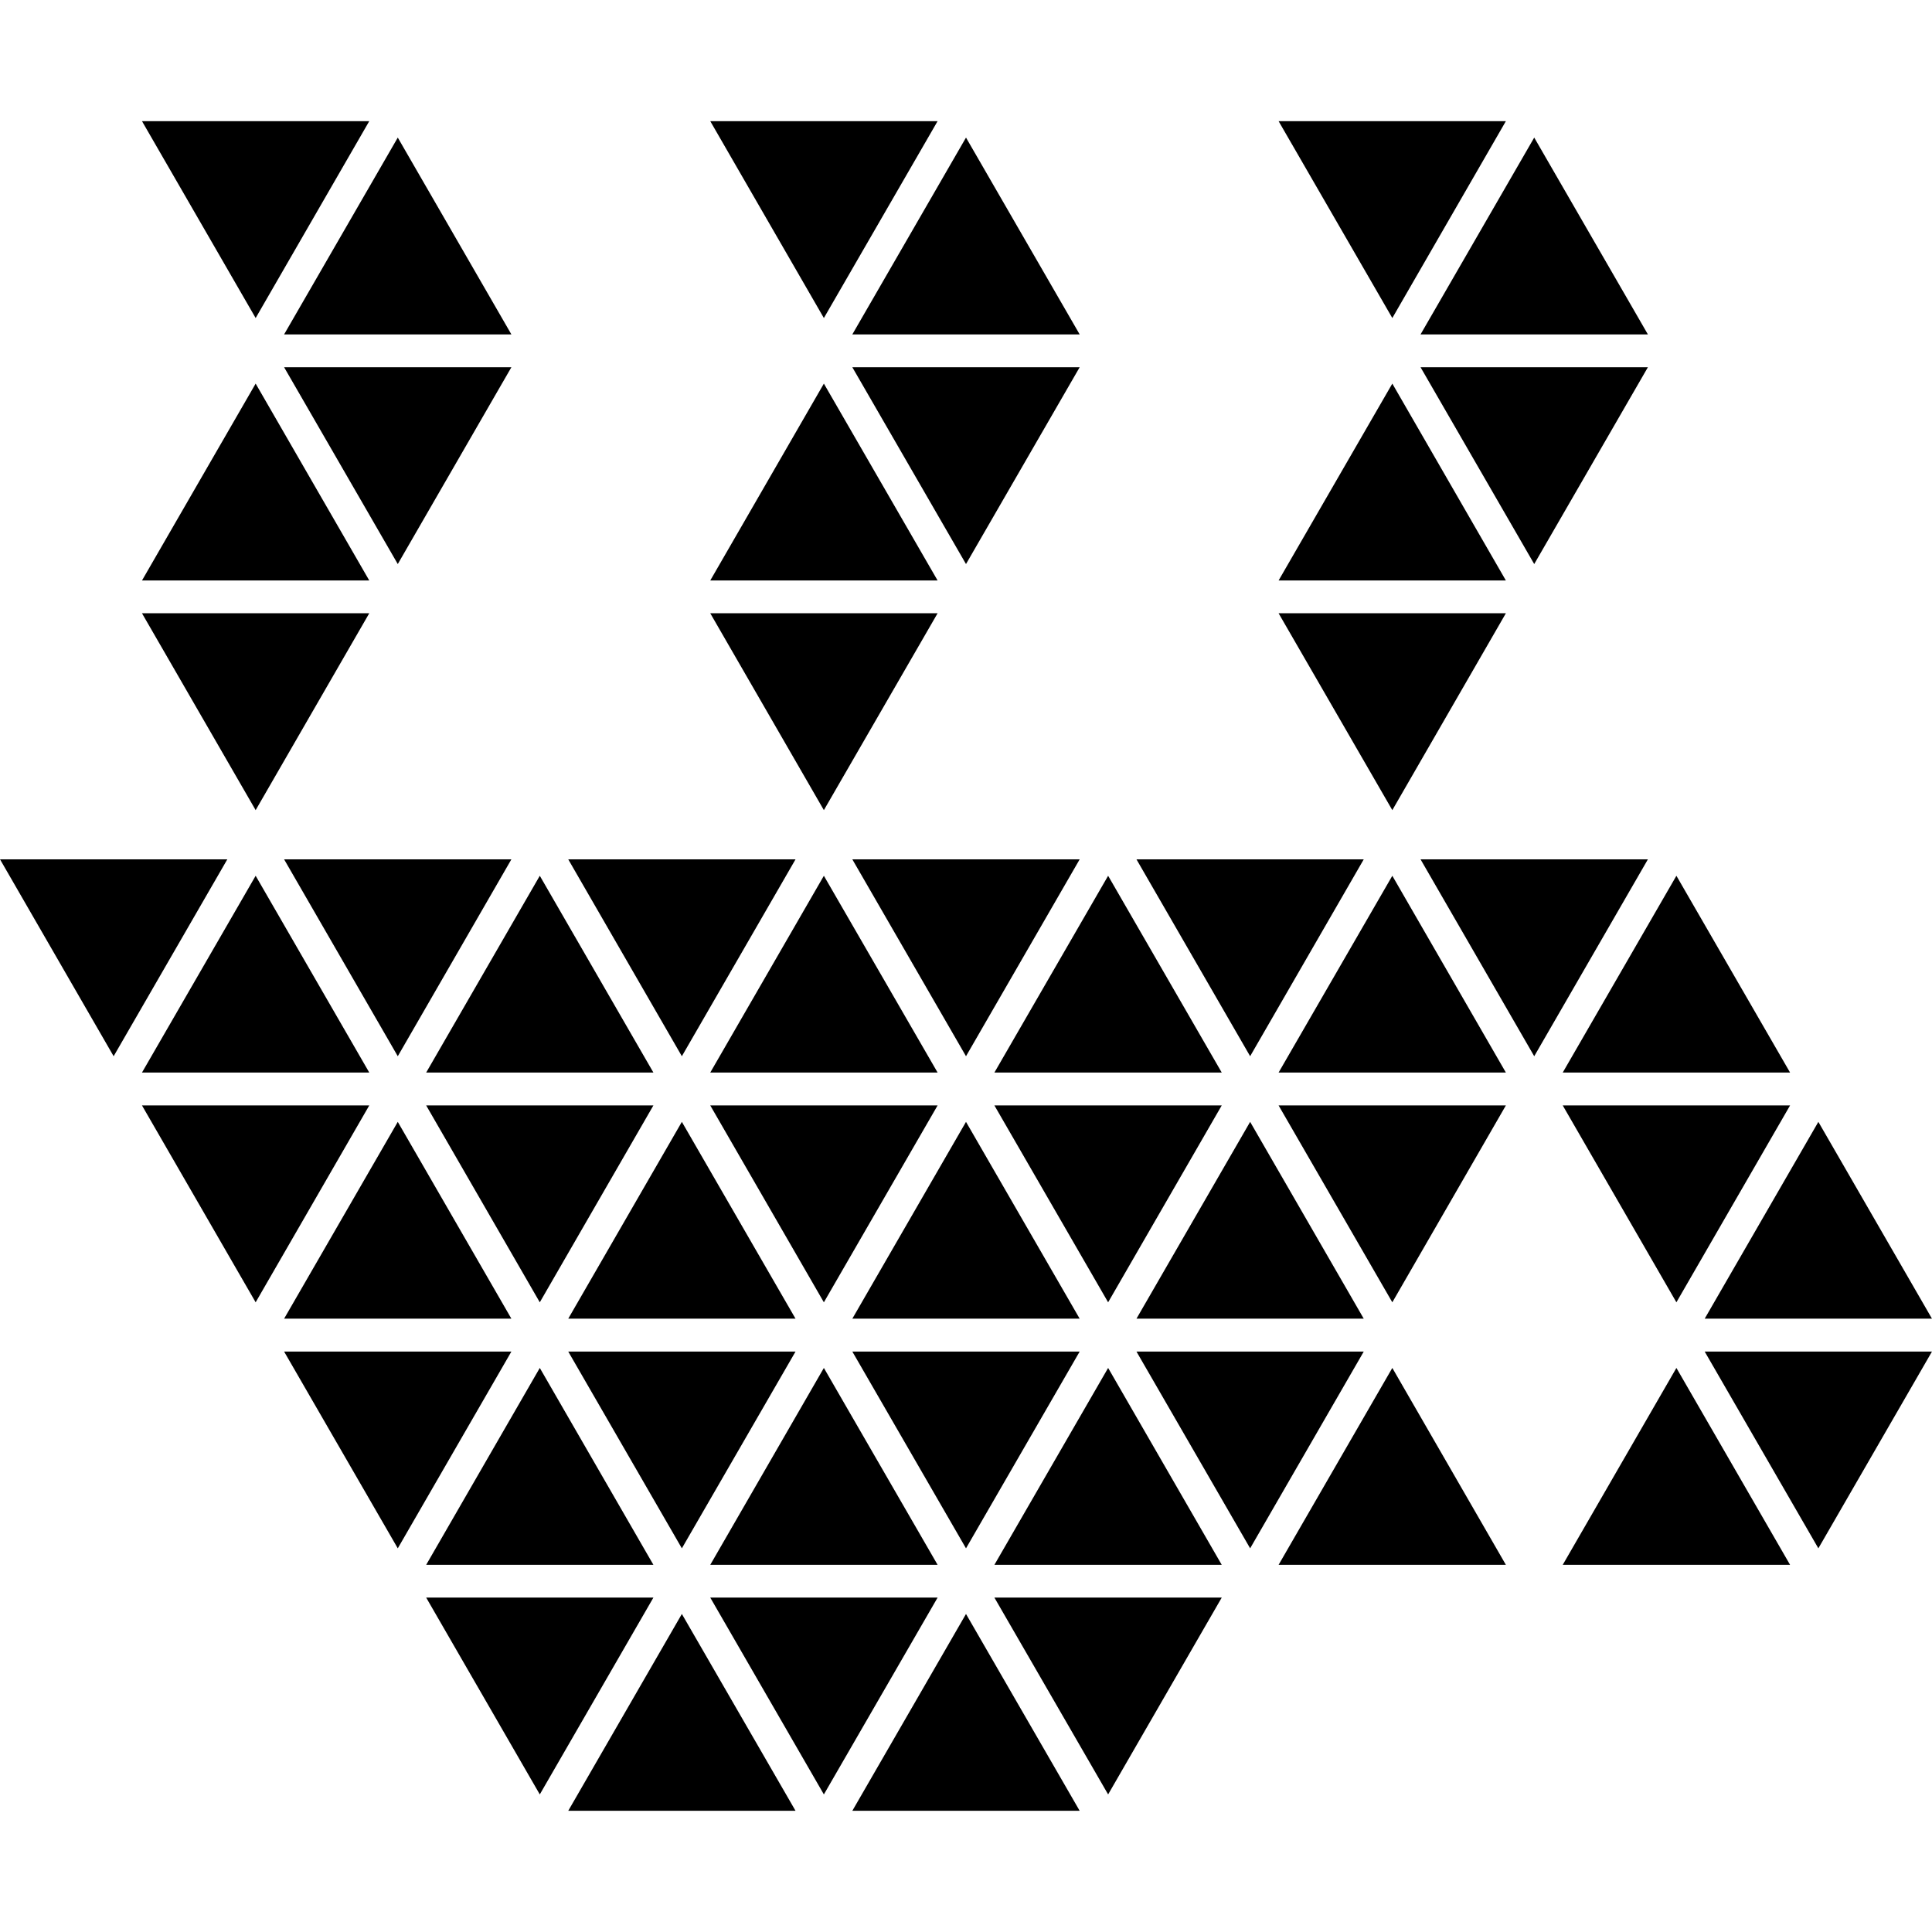
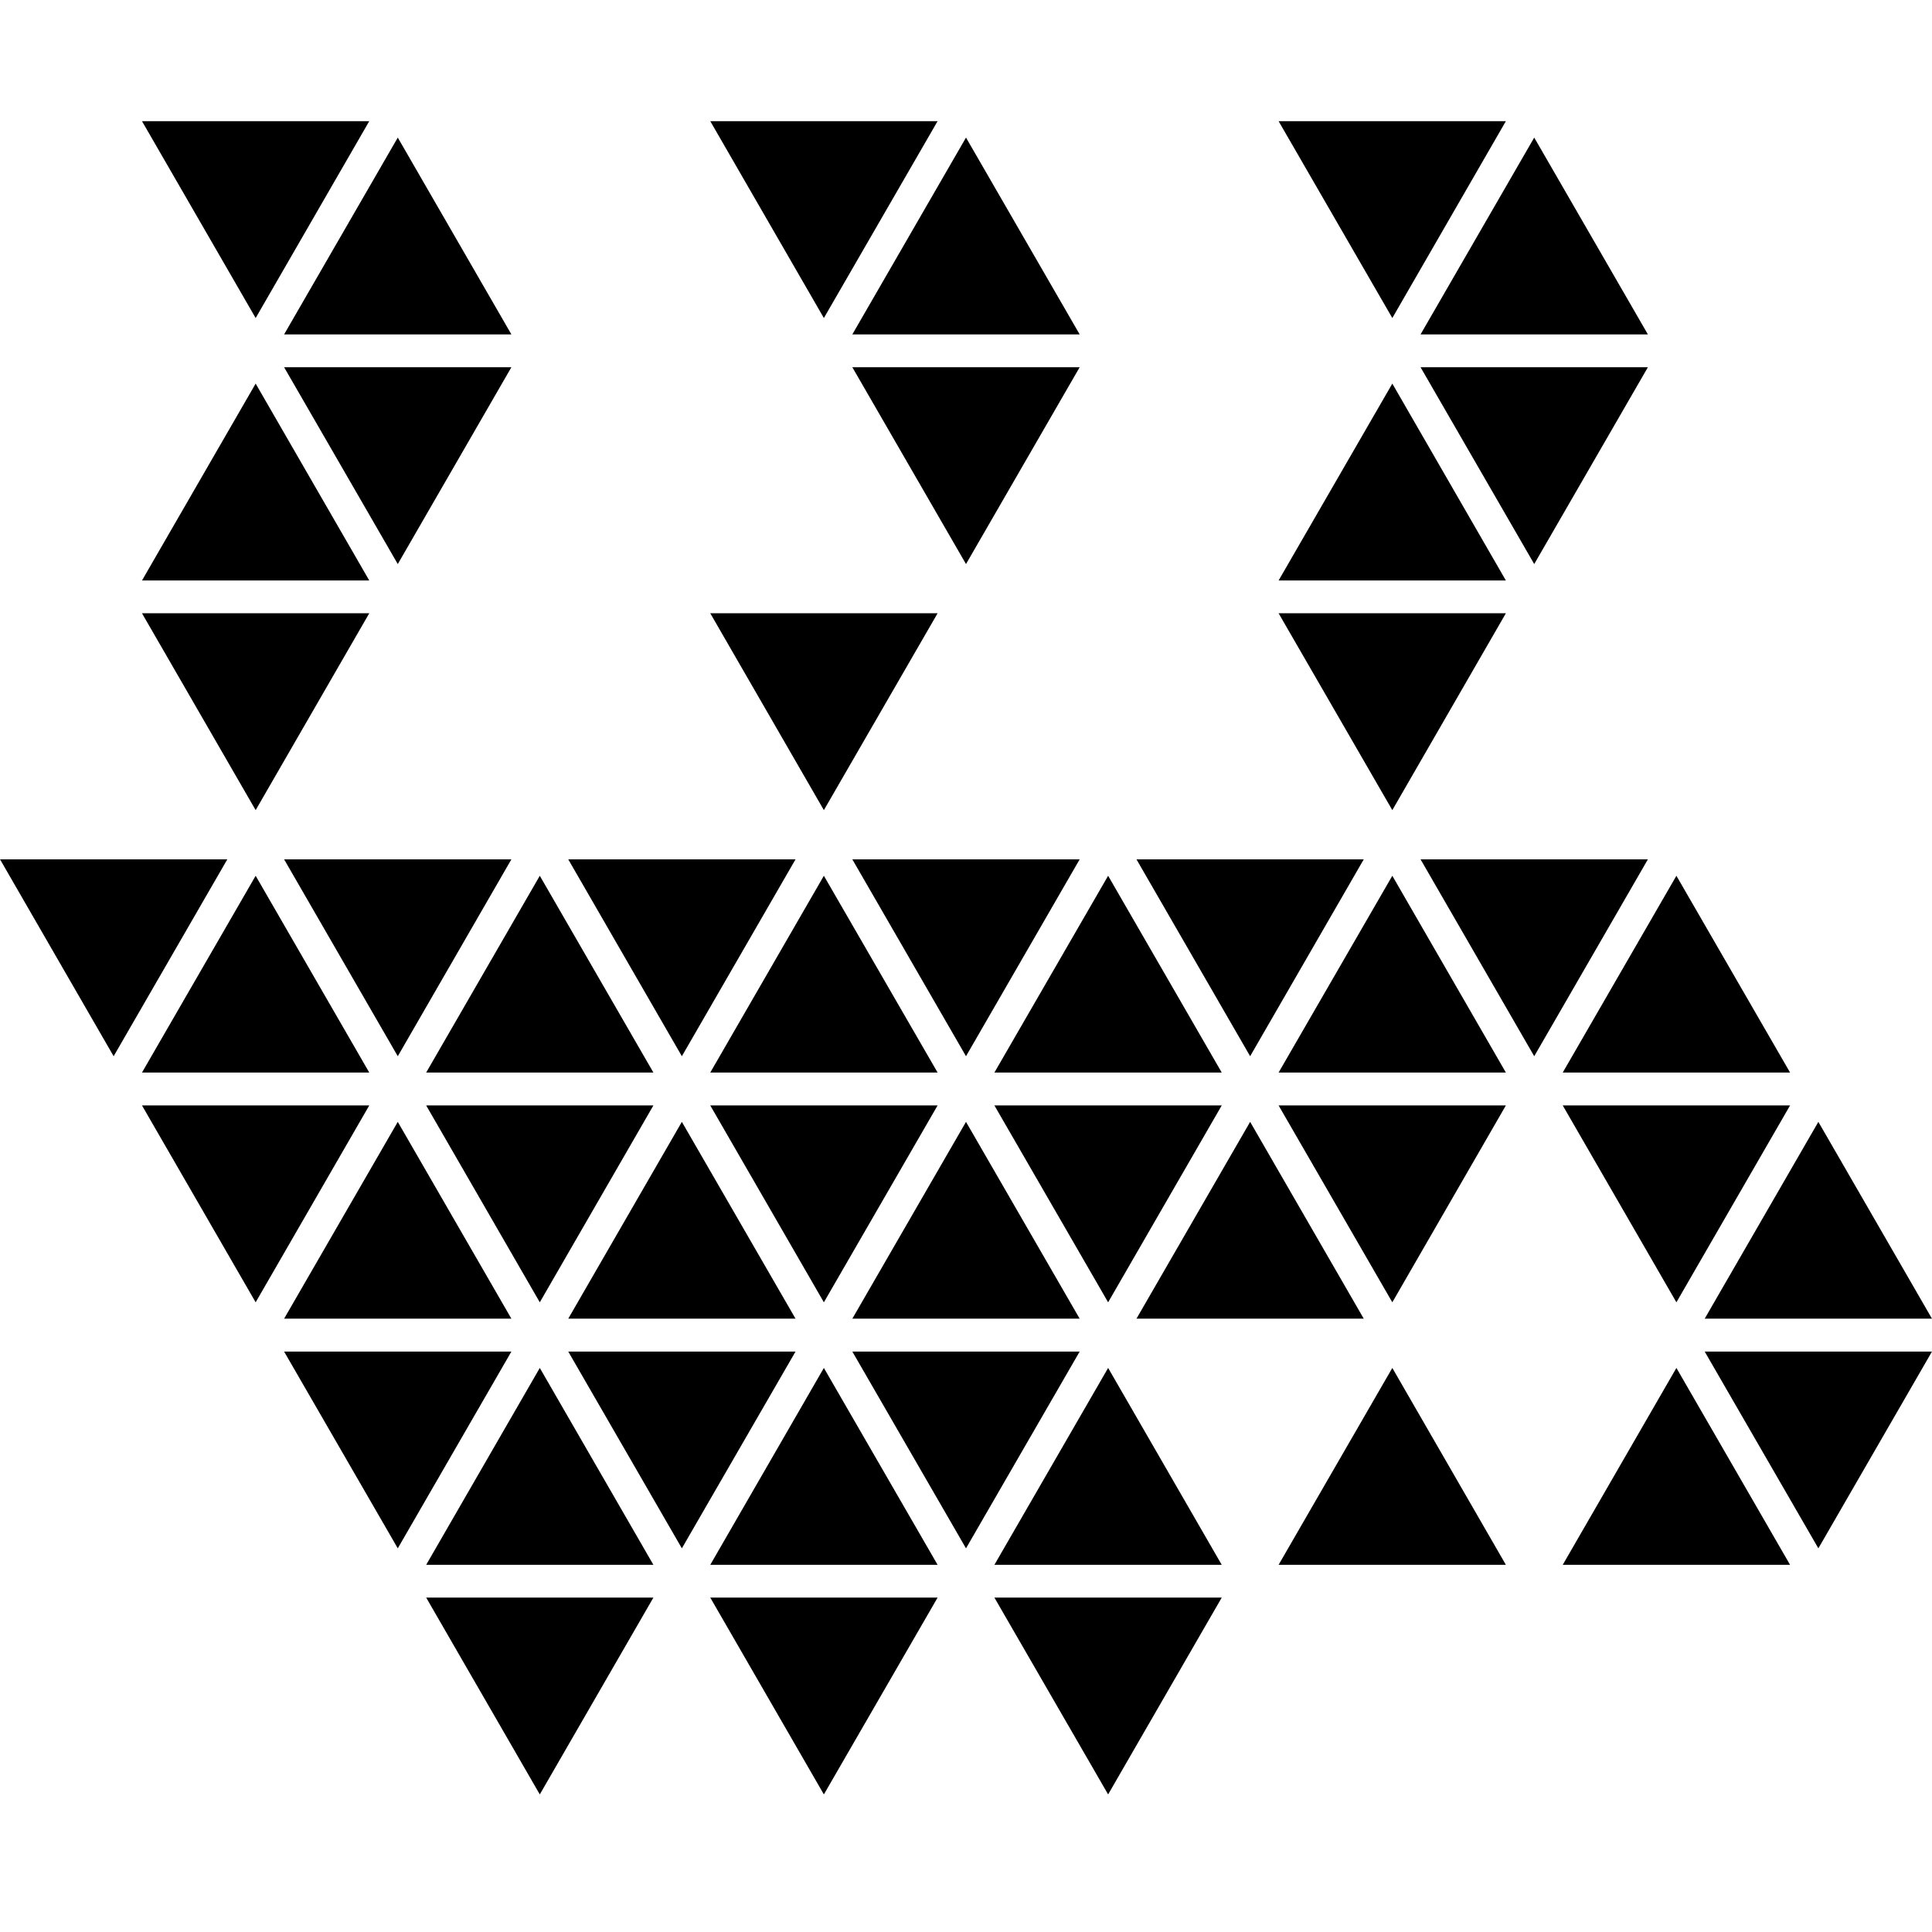
<svg xmlns="http://www.w3.org/2000/svg" fill="#000000" version="1.1" id="Capa_1" width="800px" height="800px" viewBox="0 0 34.826 34.827" xml:space="preserve">
  <g>
    <g>
      <polygon points="27.145,11.055 23.048,11.055 25.098,14.604   " />
      <polygon points="16.901,11.055 12.803,11.055 14.851,14.604   " />
      <polygon points="6.656,11.055 2.559,11.055 4.608,14.604   " />
      <polygon points="27.145,2.184 23.048,2.184 25.098,5.733   " />
      <polygon points="16.901,2.184 12.803,2.184 14.851,5.733   " />
      <polygon points="6.656,2.184 2.559,2.184 4.608,5.733   " />
      <polygon points="9.218,6.028 7.17,2.48 5.121,6.028   " />
      <polygon points="19.462,6.028 17.413,2.48 15.364,6.028   " />
      <polygon points="29.705,6.028 27.656,2.48 25.607,6.028   " />
      <polygon points="27.656,10.168 29.705,6.62 25.607,6.62   " />
      <polygon points="15.364,6.62 17.413,10.168 19.462,6.62   " />
      <polygon points="5.121,6.62 7.17,10.168 9.218,6.62   " />
      <polygon points="4.608,6.915 2.559,10.464 6.656,10.464   " />
-       <polygon points="14.851,6.915 12.803,10.464 16.901,10.464   " />
      <polygon points="25.098,6.915 23.048,10.464 27.145,10.464   " />
      <polygon points="24.583,15.491 20.486,15.491 22.535,19.04   " />
      <polygon points="25.607,15.491 27.656,19.04 29.705,15.491   " />
      <polygon points="17.413,19.04 19.462,15.491 15.364,15.491   " />
      <polygon points="14.34,15.491 10.243,15.491 12.291,19.04   " />
      <polygon points="7.17,19.04 9.218,15.491 5.121,15.491   " />
      <polygon points="0,15.491 2.048,19.04 4.097,15.491   " />
      <polygon points="2.559,19.334 6.656,19.334 4.608,15.787   " />
      <polygon points="11.778,19.334 9.73,15.787 7.682,19.334   " />
      <polygon points="12.803,19.334 16.901,19.334 14.851,15.787   " />
      <polygon points="22.023,19.334 19.975,15.787 17.925,19.334   " />
      <polygon points="23.048,19.334 27.145,19.334 25.098,15.787   " />
      <polygon points="32.268,19.334 30.219,15.787 28.17,19.334   " />
      <polygon points="25.098,23.476 27.145,19.927 23.048,19.927   " />
      <polygon points="17.925,28.208 22.023,28.208 19.975,24.659   " />
      <polygon points="30.219,23.476 32.268,19.927 28.17,19.927   " />
      <polygon points="28.17,28.208 32.268,28.208 30.219,24.659   " />
      <polygon points="19.975,32.347 22.023,28.799 17.925,28.799   " />
      <polygon points="22.023,19.927 17.925,19.927 19.975,23.476   " />
      <polygon points="14.851,23.476 16.901,19.927 12.803,19.927   " />
      <polygon points="9.73,23.476 11.778,19.927 7.682,19.927   " />
      <polygon points="2.559,19.927 4.608,23.476 6.656,19.927   " />
      <polygon points="9.218,23.771 7.17,20.223 5.121,23.771   " />
      <polygon points="10.243,23.771 14.34,23.771 12.291,20.223   " />
      <polygon points="17.413,20.223 15.364,23.771 19.462,23.771   " />
      <polygon points="22.535,20.223 20.486,23.771 24.583,23.771   " />
-       <polygon points="20.486,24.364 22.535,27.911 24.583,24.364   " />
      <polygon points="19.462,24.364 15.364,24.364 17.413,27.911   " />
      <polygon points="14.34,24.364 10.243,24.364 12.291,27.911   " />
      <polygon points="5.121,24.364 7.17,27.911 9.218,24.364   " />
      <polygon points="11.778,28.208 9.73,24.659 7.682,28.208   " />
      <polygon points="14.851,24.659 12.803,28.208 16.901,28.208   " />
      <polygon points="23.048,28.208 27.145,28.208 25.098,24.659   " />
      <polygon points="12.803,28.799 14.851,32.347 16.901,28.799   " />
      <polygon points="7.682,28.799 9.73,32.347 11.778,28.799   " />
-       <polygon points="10.243,32.642 14.34,32.642 12.291,29.094   " />
-       <polygon points="15.364,32.642 19.462,32.642 17.413,29.094   " />
      <polygon points="34.826,23.771 32.778,20.223 30.729,23.771   " />
      <polygon points="32.778,27.911 34.826,24.364 30.729,24.364   " />
    </g>
  </g>
</svg>